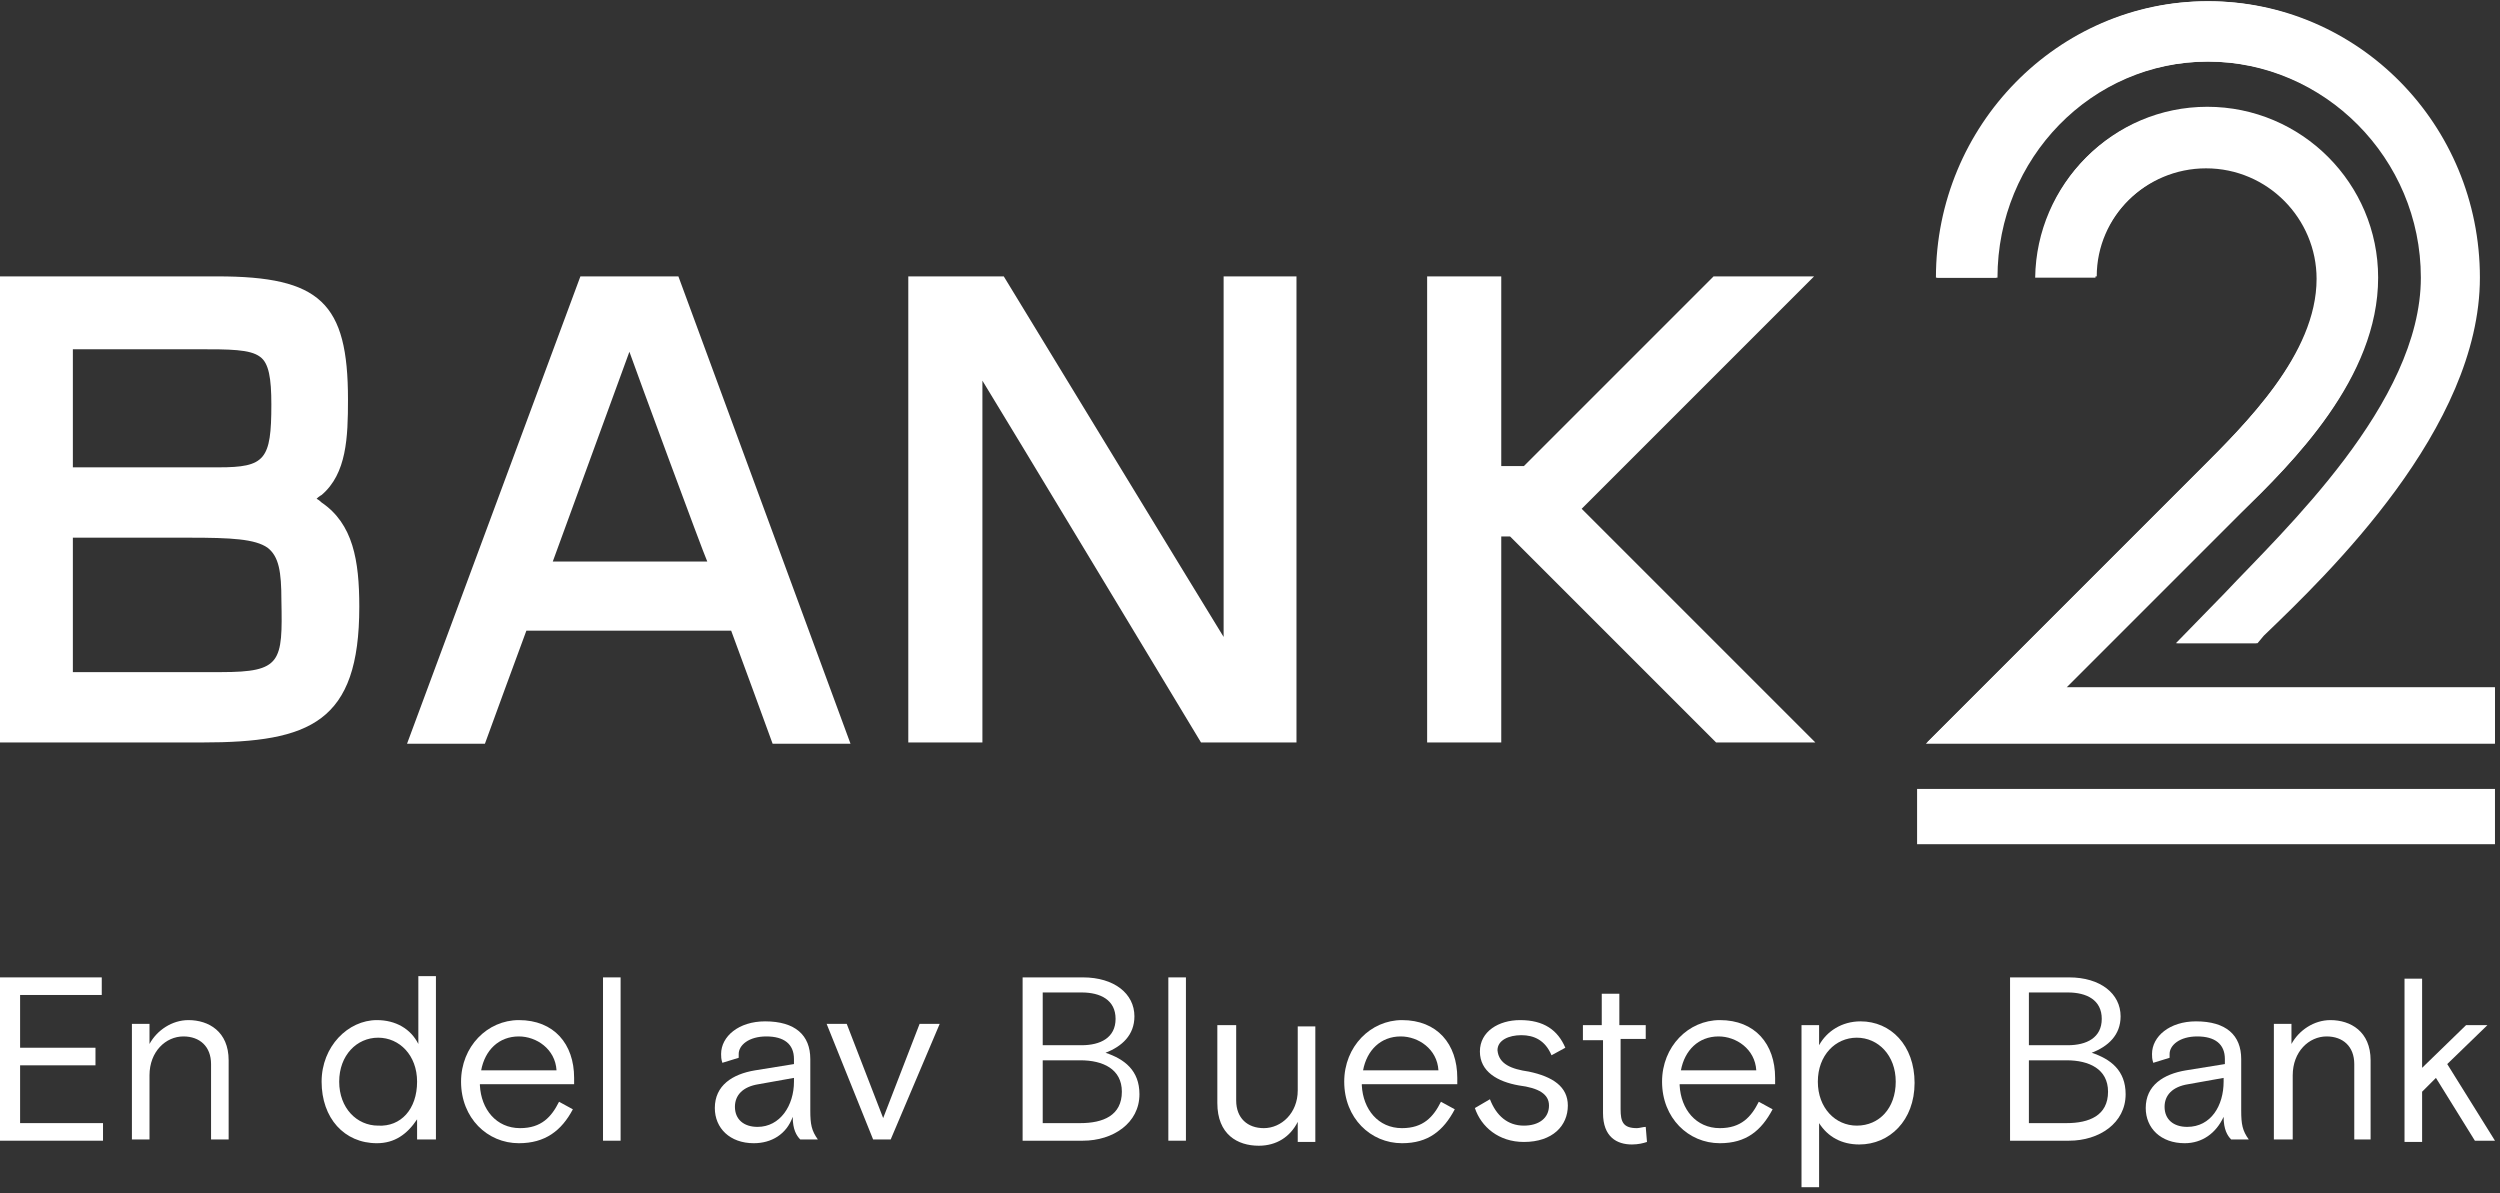
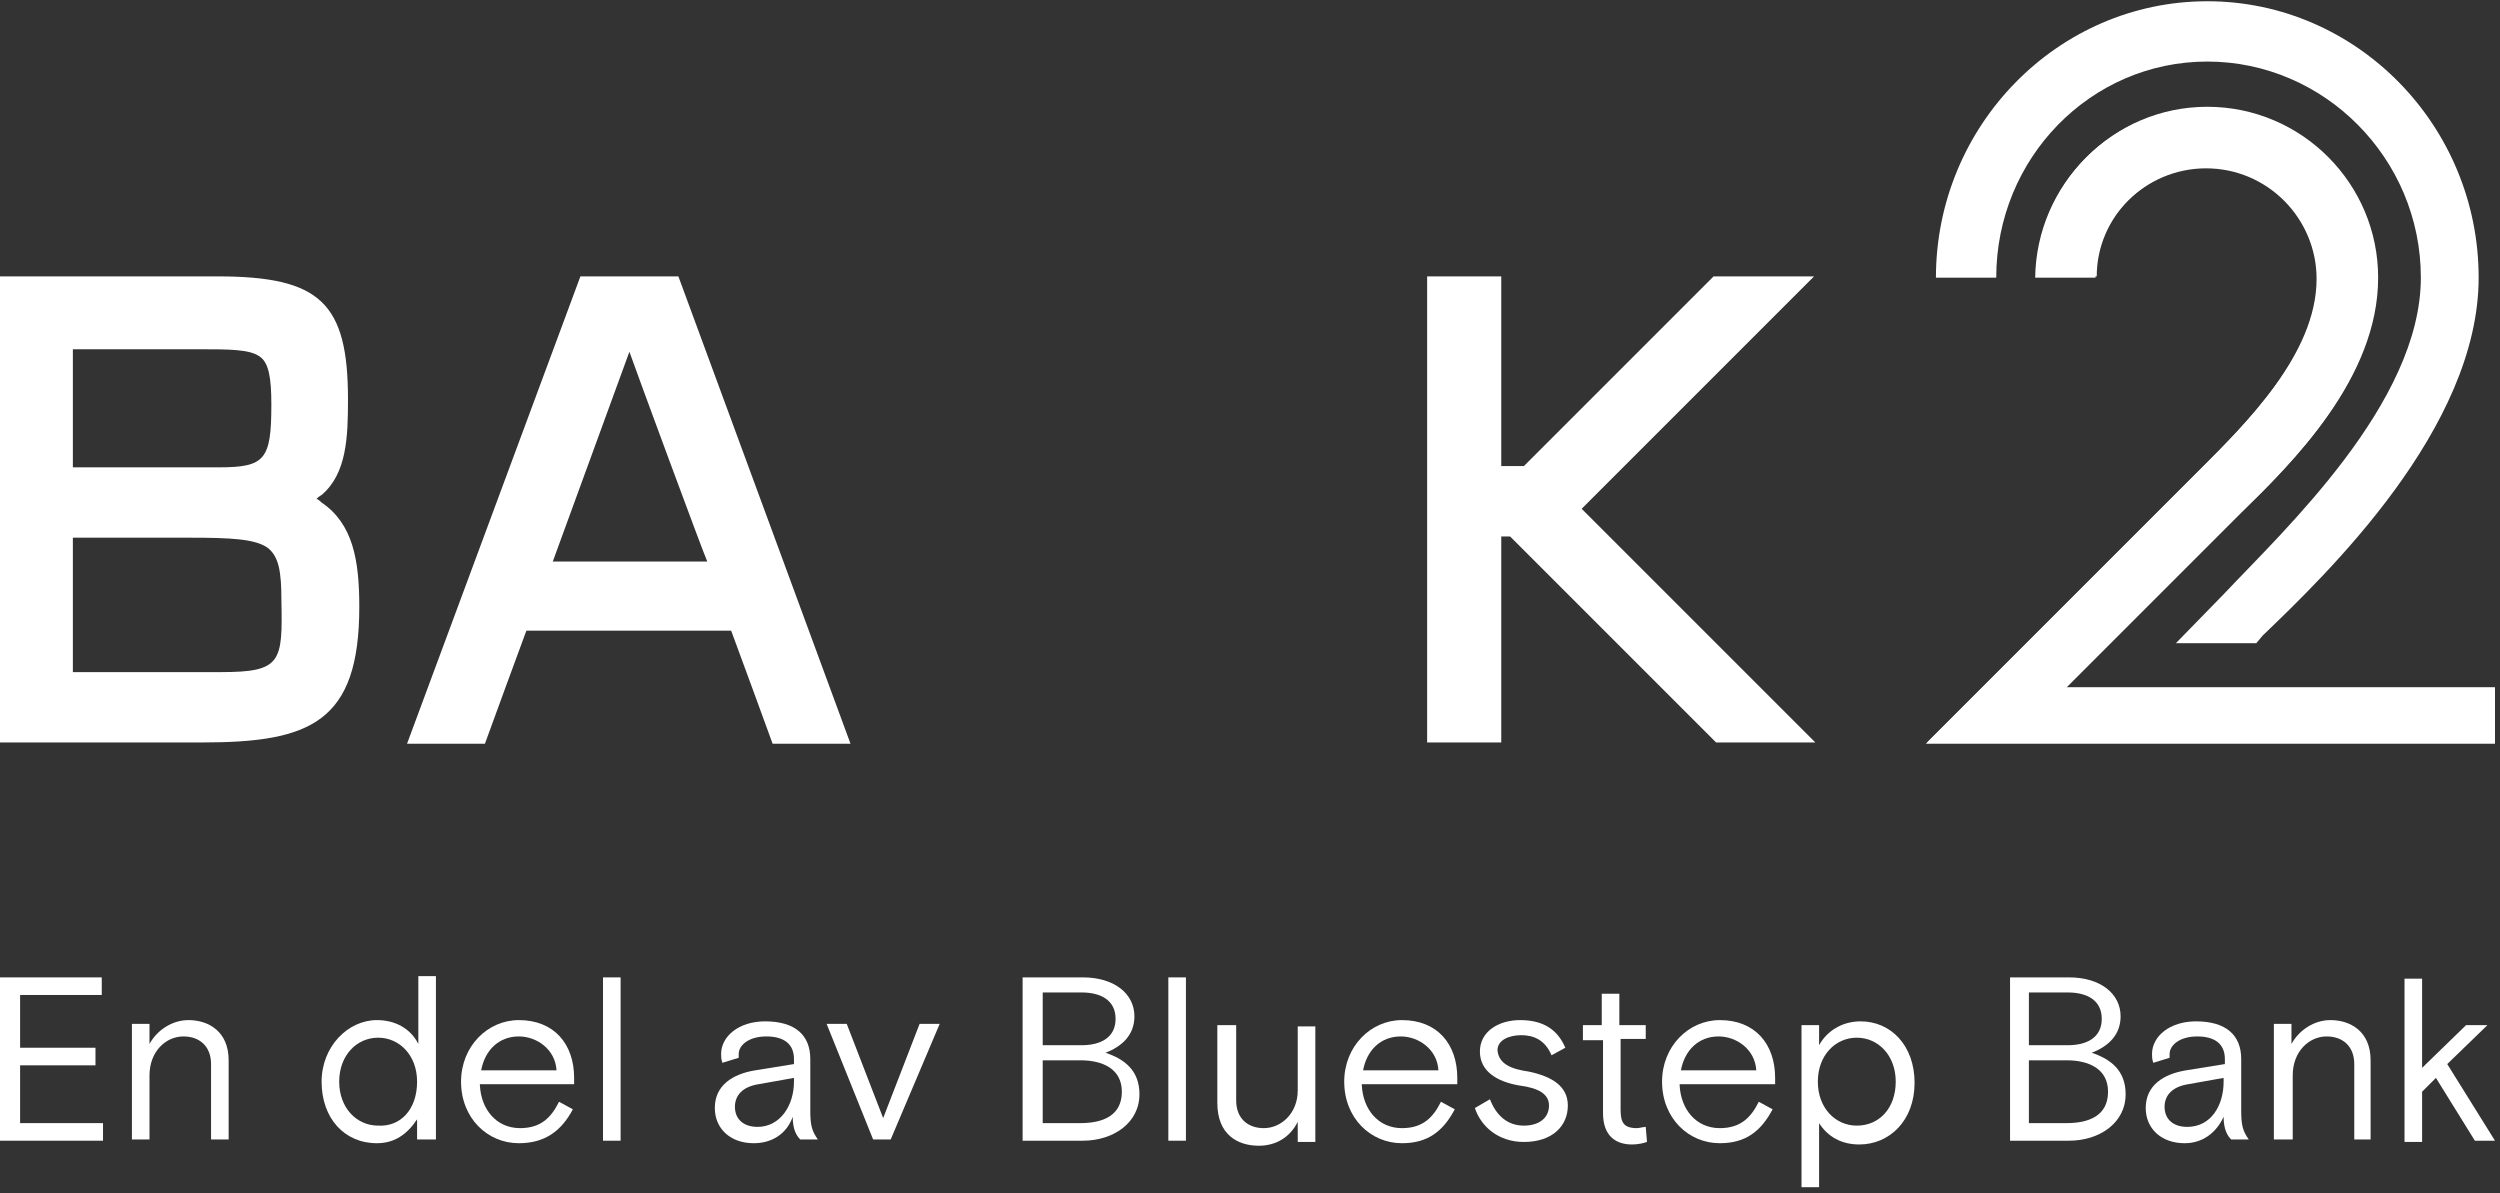
<svg xmlns="http://www.w3.org/2000/svg" width="199" height="95" viewBox="0 0 199 95" fill="none">
  <rect x="0" y="0" width="199" height="95" fill="#333333" stroke="none" />
  <g clip-path="url(#clip0_7551_41564)">
    <path d="M180.1 50.6C185.2 45.7 197.3 34.1 197.3 22.1C197.3 10 187.6 0.1 175.7 0.1C163.8 0.1 154.1 10 154.1 22.1H158.9C158.9 12.6 166.4 4.9 175.7 4.9C185 4.9 192.7 12.6 192.7 22.1C192.7 32.1 181.7 42.3 177.1 47.2L173.2 51.2H179.6L180.1 50.6Z" fill="white" />
    <path d="M164.4 54.8L178.3 40.9C182.4 36.9 189.2 30.2 189.2 22.2C189.2 14.7 183.1 8.6 175.6 8.6C168.1 8.6 162.1 14.7 162 22.1H166.8C166.8 17.3 170.8 13.4 175.6 13.4C180.5 13.4 184.4 17.4 184.4 22.2C184.4 28.2 178.7 33.8 175 37.5L153.3 59.2H160H198.6V54.8H164.4Z" fill="white" />
    <path d="M25.6 40C25.6 40 25.4 39.8 25.2 39.7C25.4 39.5 25.6 39.4 25.6 39.4C27.6 37.7 27.7 34.8 27.7 31.8C27.7 24.1 25.5 22 17.3 22H0V59.1H16.1C24.7 59.1 28.6 57.5 28.6 48.3C28.6 44.6 28.1 41.7 25.6 40ZM5.8 27.8C6 27.8 6.2 27.8 6.2 27.8H15.7C18.3 27.8 19.9 27.8 20.7 28.4C21.4 28.9 21.6 30.1 21.6 32.2C21.6 36.6 21.1 37.2 17.4 37.2C17.4 37.2 6.5 37.2 5.8 37.2V27.8ZM17.6 53.5C17.6 53.5 6.5 53.5 5.8 53.5V42.8C6 42.8 6.2 42.8 6.2 42.8H15.1C18.4 42.8 20.3 42.9 21.3 43.6C22.2 44.3 22.4 45.5 22.4 47.8C22.5 52.7 22.4 53.5 17.6 53.5Z" fill="white" />
    <path d="M54 22H46.2L32.4 59.2H38.6C38.6 59.2 41.7 50.7 41.9 50.2C42.4 50.2 58.1 50.2 58.2 50.2C58.4 50.7 61.5 59.2 61.5 59.2H67.7L54 22ZM50.1 28C50.7 29.7 55.9 43.8 56.3 44.7C55.4 44.7 44.9 44.7 44 44.7L50.1 28Z" fill="white" />
-     <path d="M102.9 22H97.4C97.4 22 97.4 48.2 97.4 50.7C96.1 48.6 79.9 22 79.9 22H72.3V59.1H78.2C78.2 59.1 78.2 32.8 78.2 30.3C79.5 32.4 95.6 59.1 95.6 59.1H103.2V22H102.9Z" fill="white" />
    <path d="M143.4 22H136.4C136.4 22 121.5 36.9 121.3 37.1C121.1 37.1 120 37.1 119.5 37.1C119.5 36.4 119.5 22 119.5 22H113.6V59.1H119.5C119.5 59.1 119.5 43.5 119.5 42.7C119.8 42.7 120.1 42.7 120.2 42.7C120.4 42.9 136.6 59.1 136.6 59.1H144.5C144.5 59.1 126.4 41 125.9 40.5C126.4 40 144.4 22 144.4 22H143.4Z" fill="white" />
-     <path d="M180.2 50.6C185.3 45.7 197.4 34.1 197.4 22.1C197.4 9.9 187.7 0.1 175.8 0.1C163.9 0.1 154.2 10 154.2 22.1H159C159 12.6 166.5 4.9 175.8 4.9C185.1 4.9 192.8 12.6 192.8 22.1C192.8 32.1 181.8 42.3 177.2 47.2L173.3 51.2H179.7L180.2 50.6Z" fill="white" />
-     <path d="M198.7 62.8H152.6V67.2H198.7V62.8Z" fill="white" />
    <path d="M164.5 54.7L178.4 40.8C182.5 36.8 189.3 30.1 189.3 22.1C189.3 14.6 183.2 8.5 175.7 8.5C168.2 8.5 162.2 14.6 162.1 22H166.9C166.9 17.2 170.9 13.3 175.7 13.3C180.6 13.3 184.5 17.3 184.5 22.1C184.5 28.1 178.8 33.7 175.1 37.4L153.4 59.1H160.1H198.7V54.7H164.5Z" fill="white" />
    <path d="M0 77.8H8.1V79.2H1.6V83.4H7.6V84.8H1.6V89.4H8.2V90.8H0V77.8Z" fill="white" />
    <path d="M18.2 90.7H16.8V84.7C16.8 83.3 15.9 82.5 14.6 82.5C13.2 82.5 11.9 83.7 11.9 85.6V90.7H10.5V81.5H11.9V83.1C12.5 82 13.7 81.2 15 81.2C16.6 81.2 18.2 82.1 18.2 84.4V90.7Z" fill="white" />
    <path d="M34.6 90.7H33.2V89.1C32.4 90.3 31.4 91 30 91C27.4 91 25.6 89 25.6 86.1C25.6 83.3 27.7 81.2 30 81.2C31.5 81.2 32.7 81.9 33.3 83.1V77.7H34.7V90.7H34.6ZM33.2 86.1C33.2 84 31.8 82.6 30.1 82.6C28.4 82.6 27 84 27 86.1C27 88.2 28.4 89.6 30.1 89.6C31.9 89.7 33.2 88.3 33.2 86.1Z" fill="white" />
    <path d="M38.2 86.4C38.3 88.3 39.5 89.8 41.4 89.8C43.1 89.8 43.9 88.9 44.5 87.7L45.6 88.3C44.7 90 43.4 91 41.3 91C38.8 91 36.7 89 36.7 86.1C36.7 83.3 38.8 81.2 41.3 81.2C44.1 81.2 45.7 83.1 45.7 85.8V86.3H38.2V86.4ZM38.3 85.2H44.3C44.2 83.5 42.7 82.5 41.3 82.5C39.7 82.5 38.6 83.6 38.3 85.2Z" fill="white" />
    <path d="M48 77.8H49.4V90.8H48V77.8Z" fill="white" />
    <path d="M63.7 90.7C63.4 90.4 63.1 89.9 63.1 88.9C62.6 90.3 61.4 91 60 91C58.1 91 56.9 89.8 56.9 88.2C56.9 86.4 58.3 85.5 60.1 85.2L63.2 84.7V84.3C63.2 83.1 62.4 82.5 61 82.5C59.6 82.5 58.8 83.2 58.8 83.9C58.8 84 58.8 84 58.8 84.2L57.5 84.6C57.4 84.3 57.4 84.1 57.4 83.9C57.4 82.5 58.8 81.3 60.9 81.3C63.3 81.3 64.5 82.4 64.5 84.3V88.4C64.5 89.5 64.6 90 65.1 90.7H63.7ZM63.2 86.1V85.8L60.4 86.3C59.1 86.5 58.5 87.2 58.5 88.1C58.5 89.1 59.2 89.7 60.3 89.7C62.1 89.7 63.2 88 63.2 86.1Z" fill="white" />
    <path d="M70.9 90.7H69.5L65.8 81.5H67.4L70.3 89L73.2 81.5H74.8L70.9 90.7Z" fill="white" />
    <path d="M81.5 77.8H86.2C88.7 77.8 90.3 79.1 90.3 80.9C90.3 82.4 89.3 83.3 88 83.8C89.5 84.3 90.7 85.2 90.7 87.1C90.7 89.4 88.6 90.8 86.2 90.8H81.4V77.8H81.5ZM83 83.2H86.1C87.6 83.2 88.8 82.6 88.8 81.1C88.8 79.6 87.6 79 86.1 79H83V83.2ZM83 89.4H86C87.8 89.4 89.3 88.8 89.3 86.9C89.3 85.1 87.8 84.4 86 84.4H83V89.4Z" fill="white" />
    <path d="M93 77.8H94.4V90.8H93V77.8Z" fill="white" />
    <path d="M97 81.6H98.4V87.6C98.4 89 99.3 89.8 100.6 89.8C102 89.8 103.3 88.6 103.3 86.8V81.7H104.7V90.9H103.3V89.3C102.7 90.5 101.6 91.2 100.2 91.2C98.5 91.2 96.9 90.3 96.9 87.8V81.6H97Z" fill="white" />
    <path d="M108.4 86.4C108.5 88.3 109.7 89.8 111.6 89.8C113.3 89.8 114.1 88.9 114.7 87.7L115.8 88.3C114.9 90 113.7 91 111.6 91C109.1 91 107 89 107 86.1C107 83.3 109.1 81.2 111.6 81.2C114.4 81.2 116 83.1 116 85.8V86.3H108.4V86.4ZM108.5 85.2H114.5C114.4 83.5 112.9 82.5 111.5 82.5C109.9 82.5 108.8 83.6 108.5 85.2Z" fill="white" />
    <path d="M121.7 85.3C123.6 85.7 124.8 86.5 124.8 88C124.8 89.6 123.6 90.9 121.3 90.9C119.3 90.9 117.9 89.7 117.4 88.2L118.6 87.5C119.1 88.8 120 89.6 121.3 89.6C122.5 89.6 123.3 89 123.3 88C123.3 87.1 122.5 86.6 120.9 86.4C119.2 86.1 117.8 85.3 117.8 83.7C117.8 82.1 119.3 81.2 121 81.2C122.9 81.2 124 82 124.6 83.4L123.5 84C123 82.8 122.1 82.4 121.1 82.4C120.1 82.4 119.2 82.8 119.2 83.6C119.3 84.7 120.3 85.1 121.7 85.3Z" fill="white" />
    <path d="M126 81.6H127.5V79.1H128.9V81.6H131V82.7H129V88.3C129 89.3 129.2 89.8 130.3 89.8C130.5 89.8 130.8 89.7 131 89.7L131.1 90.9C130.8 91 130.4 91.1 129.9 91.1C128.7 91.1 127.6 90.5 127.6 88.6V82.8H126V81.6Z" fill="white" />
    <path d="M133.7 86.4C133.8 88.3 135 89.8 136.9 89.8C138.6 89.8 139.4 88.9 140 87.7L141.1 88.3C140.2 90 139 91 136.9 91C134.4 91 132.3 89 132.3 86.1C132.3 83.3 134.4 81.2 136.9 81.2C139.7 81.2 141.3 83.1 141.3 85.8V86.3H133.7V86.4ZM133.8 85.2H139.8C139.7 83.5 138.2 82.5 136.8 82.5C135.2 82.5 134.1 83.6 133.8 85.2Z" fill="white" />
    <path d="M143.4 81.6H144.8V83.2C145.4 82.1 146.6 81.3 148.1 81.3C150.5 81.3 152.4 83.2 152.4 86.2C152.4 89.2 150.4 91.1 148 91.1C146.6 91.1 145.5 90.5 144.8 89.4V94.6H143.4V81.6ZM144.7 86.1C144.7 88.2 146.1 89.6 147.8 89.6C149.6 89.6 150.9 88.2 150.9 86.1C150.9 84 149.5 82.6 147.8 82.6C146.1 82.6 144.7 84 144.7 86.1Z" fill="white" />
    <path d="M160 77.8H164.7C167.2 77.8 168.8 79.1 168.8 80.9C168.8 82.4 167.8 83.3 166.5 83.8C168 84.3 169.2 85.2 169.2 87.1C169.2 89.4 167.1 90.8 164.7 90.8H160V77.8ZM161.5 83.2H164.6C166.1 83.2 167.3 82.6 167.3 81.1C167.3 79.6 166.1 79 164.6 79H161.5V83.2ZM161.5 89.4H164.5C166.3 89.4 167.8 88.8 167.8 86.9C167.8 85.1 166.3 84.4 164.5 84.4H161.5V89.4Z" fill="white" />
    <path d="M177.6 90.7C177.3 90.4 177 89.9 177 88.9C176.4 90.2 175.3 91 173.9 91C172 91 170.8 89.8 170.8 88.2C170.8 86.4 172.2 85.5 174 85.2L177.1 84.7V84.3C177.1 83.1 176.3 82.5 174.9 82.5C173.5 82.5 172.7 83.2 172.7 83.9C172.7 84 172.7 84 172.7 84.2L171.4 84.6C171.3 84.3 171.3 84.1 171.3 83.9C171.3 82.5 172.7 81.3 174.8 81.3C177.2 81.3 178.4 82.4 178.4 84.3V88.4C178.4 89.5 178.5 90 179 90.7H177.6ZM177 86.1V85.8L174.2 86.3C172.9 86.5 172.3 87.2 172.3 88.1C172.3 89.1 173 89.7 174.1 89.7C176 89.7 177 88 177 86.1Z" fill="white" />
    <path d="M188.8 90.7H187.4V84.7C187.4 83.3 186.5 82.5 185.2 82.5C183.8 82.5 182.5 83.7 182.5 85.6V90.7H181V81.5H182.4V83.1C183 82 184.2 81.2 185.5 81.2C187.1 81.2 188.7 82.1 188.7 84.4V90.7H188.8Z" fill="white" />
    <path d="M192.8 85L196.3 81.6H198L194.8 84.7L198.6 90.8H197L193.9 85.8L192.8 86.9V90.9H191.4V77.9H192.8V85Z" fill="white" />
  </g>
  <defs>
    <clipPath id="clip0_7551_41564">
      <rect width="198.6" height="94.5" fill="white" />
    </clipPath>
  </defs>
</svg>